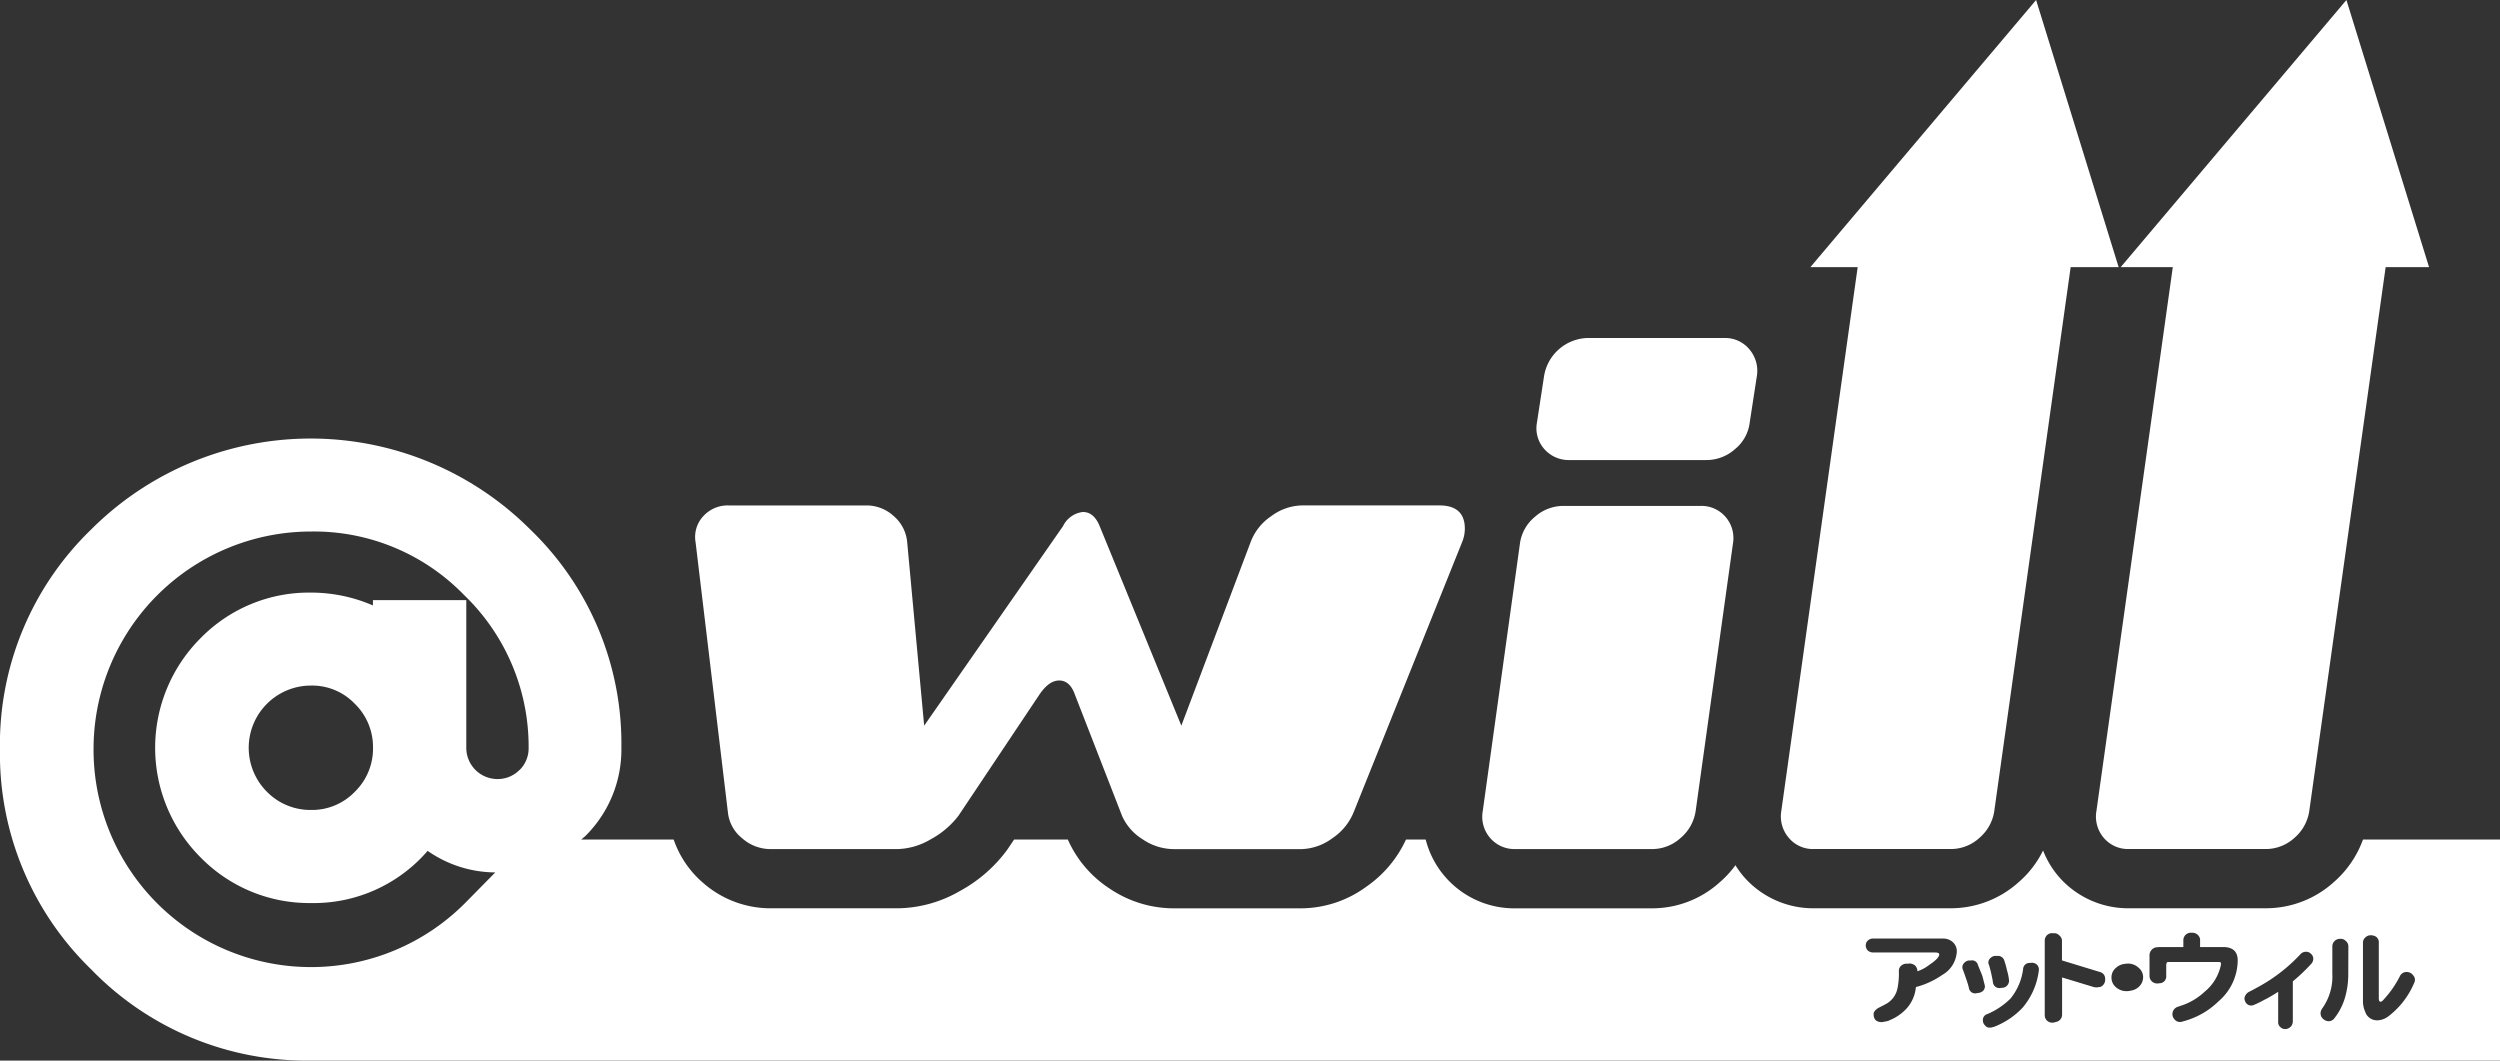
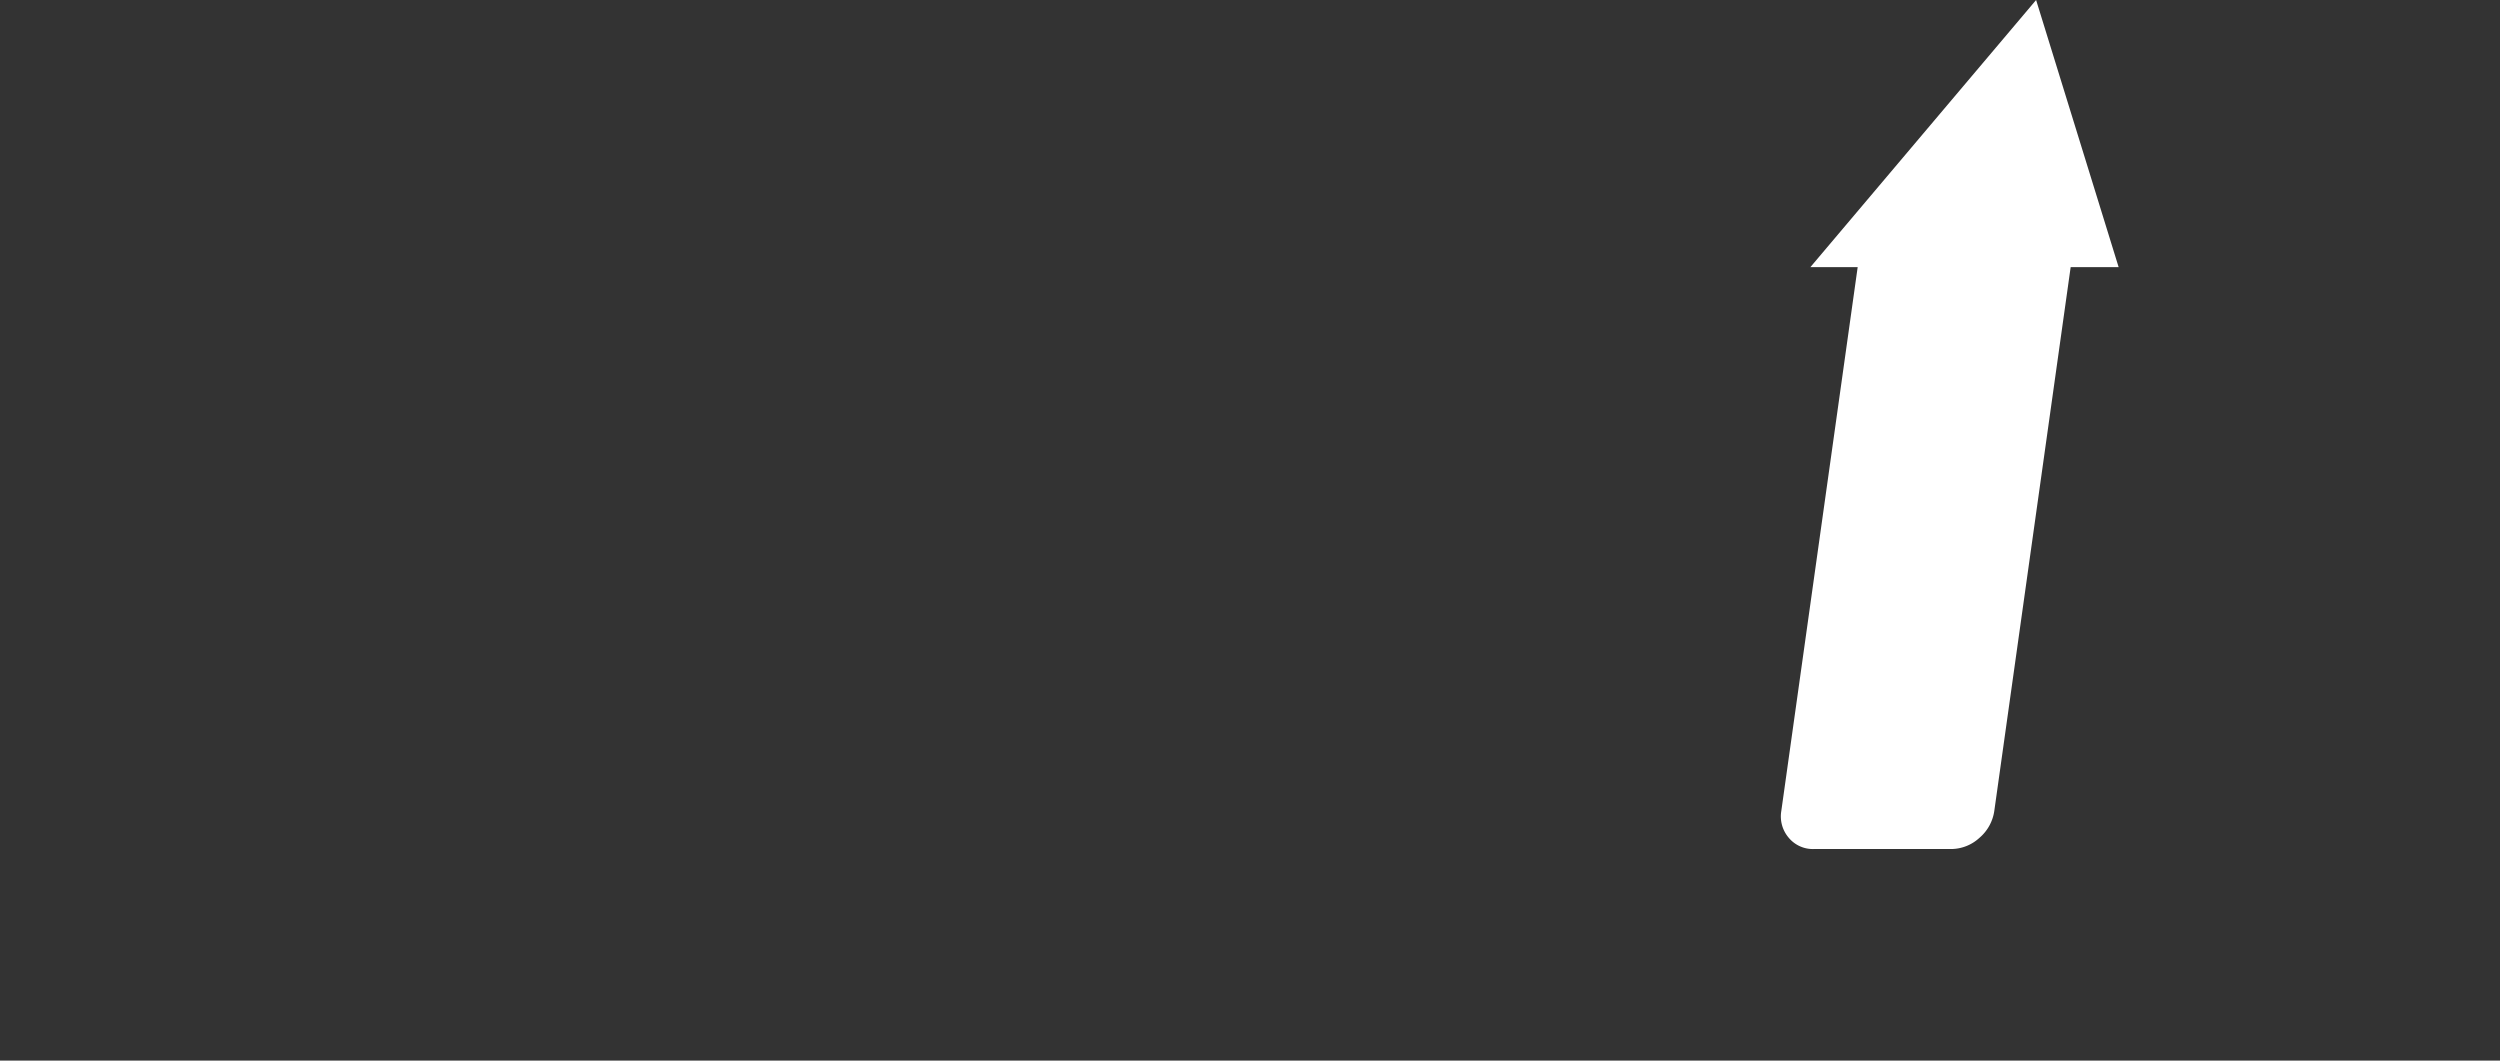
<svg xmlns="http://www.w3.org/2000/svg" width="147.301" height="62.49" viewBox="0 0 147.301 62.49">
  <rect x="0" y="0" width="147.301" height="62.49" fill="#333333" stroke="none" />
  <g id="atwill_wt" transform="translate(-314.81 -1226.5)">
-     <path id="パス_246" data-name="パス 246" d="M174.136,16.065h-8.1a3.122,3.122,0,0,0-1.805.627,3.187,3.187,0,0,0-1.225,1.54l-4.08,10.809L154.116,17.29c-.226-.557-.557-.839-.994-.839a1.5,1.5,0,0,0-1.171.839l-8.178,11.752-1-10.809a2.292,2.292,0,0,0-.792-1.54,2.369,2.369,0,0,0-1.617-.627h-8.1a1.936,1.936,0,0,0-1.5.627,1.792,1.792,0,0,0-.459,1.54l1.905,15.917a2.239,2.239,0,0,0,.834,1.521,2.517,2.517,0,0,0,1.664.642h7.513a4.041,4.041,0,0,0,1.944-.58,5.1,5.1,0,0,0,1.626-1.38l4.773-7.143c.373-.548.753-.83,1.169-.83s.732.284.924.839l2.78,7.146a3.1,3.1,0,0,0,1.208,1.37,3.275,3.275,0,0,0,1.829.58H166a3.19,3.19,0,0,0,1.824-.642,3.356,3.356,0,0,0,1.25-1.521l6.392-15.917a2.1,2.1,0,0,0,.164-.8c0-.907-.5-1.37-1.494-1.37" transform="translate(225.489 1240.215)" fill="#fff" />
-     <path id="パス_247" data-name="パス 247" d="M164.875,16.079h-8.057a2.513,2.513,0,0,0-1.7.649,2.458,2.458,0,0,0-.873,1.549l-2.193,15.778a1.908,1.908,0,0,0,.429,1.581,1.882,1.882,0,0,0,1.474.661h8.1a2.487,2.487,0,0,0,1.662-.661,2.566,2.566,0,0,0,.879-1.581l2.2-15.778a1.9,1.9,0,0,0-.437-1.549,1.867,1.867,0,0,0-1.479-.649" transform="translate(250.123 1240.23)" fill="#fff" />
-     <path id="パス_248" data-name="パス 248" d="M164.59,11.442h-8.1a2.675,2.675,0,0,0-2.526,2.255l-.418,2.731a1.84,1.84,0,0,0,.437,1.56,1.914,1.914,0,0,0,1.508.644h8.065a2.517,2.517,0,0,0,1.66-.644,2.381,2.381,0,0,0,.866-1.56l.42-2.731a1.95,1.95,0,0,0-.433-1.583,1.845,1.845,0,0,0-1.479-.672" transform="translate(251.821 1234.974)" fill="#fff" />
    <path id="パス_249" data-name="パス 249" d="M180.168,17.848l-4.863-15.74-13.3,15.74h2.787l-4.5,32.043a1.936,1.936,0,0,0,.44,1.581,1.849,1.849,0,0,0,1.476.661h8.1a2.48,2.48,0,0,0,1.66-.661,2.557,2.557,0,0,0,.873-1.581l4.5-32.043Z" transform="translate(259.473 1224.392)" fill="#fff" />
-     <path id="パス_250" data-name="パス 250" d="M188.594,17.848l-4.869-15.74-13.3,15.74h3.07l-4.5,32.043a1.931,1.931,0,0,0,.431,1.581,1.868,1.868,0,0,0,1.483.661H179a2.5,2.5,0,0,0,1.666-.661,2.574,2.574,0,0,0,.87-1.581l4.5-32.043Z" transform="translate(269.337 1224.392)" fill="#fff" />
-     <path id="パス_251" data-name="パス 251" d="M250.319,37.847a6.072,6.072,0,0,1-1.72,2.511,5.961,5.961,0,0,1-3.983,1.54h-8.247a5.411,5.411,0,0,1-4-1.89,5.321,5.321,0,0,1-.9-1.515,5.867,5.867,0,0,1-1.436,1.865,5.968,5.968,0,0,1-3.981,1.54H217.8a5.426,5.426,0,0,1-4-1.9,5.285,5.285,0,0,1-.457-.636,5.875,5.875,0,0,1-.92,1,5.935,5.935,0,0,1-3.975,1.54h-8.244a5.387,5.387,0,0,1-5.112-4.052h-1.161a6.863,6.863,0,0,1-2.328,2.772,6.561,6.561,0,0,1-3.841,1.28H180.25a6.75,6.75,0,0,1-3.779-1.163,6.666,6.666,0,0,1-2.464-2.889h-3.166l-.369.548-.092.128a8.483,8.483,0,0,1-2.723,2.351A7.483,7.483,0,0,1,164,41.9H156.4a6.027,6.027,0,0,1-3.87-1.487,5.866,5.866,0,0,1-1.747-2.565h-5.445c.077-.068.158-.134.235-.2a7.162,7.162,0,0,0,2.129-5.2,17.5,17.5,0,0,0-5.364-12.862,18.294,18.294,0,0,0-25.883,0,17.619,17.619,0,0,0-5.368,12.953A17.691,17.691,0,0,0,116.463,45.5a17.667,17.667,0,0,0,12.956,5.373H258.391V37.847Zm-108.62-4.1a1.79,1.79,0,0,1-1.3.538,1.839,1.839,0,0,1-1.835-1.839V23.742h-5.5v.314a9.193,9.193,0,0,0-3.646-.757,8.933,8.933,0,0,0-6.5,2.676,9.13,9.13,0,0,0,0,12.936,8.958,8.958,0,0,0,6.495,2.68,8.859,8.859,0,0,0,6.873-3.075,7.016,7.016,0,0,0,3.986,1.27l-1.7,1.726a12.812,12.812,0,0,1-21.97-8.976A12.818,12.818,0,0,1,129.412,19.7a12.319,12.319,0,0,1,9.025,3.745,12.393,12.393,0,0,1,3.8,9.008,1.791,1.791,0,0,1-.533,1.3m-8.635-1.31A3.552,3.552,0,0,1,132,35.031a3.5,3.5,0,0,1-2.586,1.075,3.588,3.588,0,0,1-2.6-1.075,3.666,3.666,0,0,1,2.6-6.254A3.481,3.481,0,0,1,132,29.855a3.543,3.543,0,0,1,1.067,2.586m95.312,12.382a.423.423,0,0,1,.305-.119.269.269,0,0,1,.06.009.4.4,0,0,1,.045-.009.391.391,0,0,1,.4.292,4.783,4.783,0,0,1,.154.557,3.166,3.166,0,0,1,.119.58.427.427,0,0,1-.122.331.4.4,0,0,1-.3.119l-.008,0a.477.477,0,0,1-.1.017.38.38,0,0,1-.42-.363,8.544,8.544,0,0,0-.226-.992.347.347,0,0,1-.041-.139.355.355,0,0,1,.13-.282m-2.844,1a4.9,4.9,0,0,1-1.555.717,2.184,2.184,0,0,1-.5,1.208,2.743,2.743,0,0,1-1.016.732.967.967,0,0,1-.346.1l-.009,0a.509.509,0,0,1-.132.026c-.326,0-.489-.158-.489-.472,0-.134.1-.258.3-.376.111-.053.282-.139.5-.262a1.356,1.356,0,0,0,.6-.851,4.326,4.326,0,0,0,.087-1.06.411.411,0,0,1,.141-.309.5.5,0,0,1,.331-.115l.036.006a.433.433,0,0,1,.092-.015.541.541,0,0,1,.354.117.479.479,0,0,1,.139.341,2.331,2.331,0,0,0,.7-.378c.393-.26.585-.465.585-.614,0-.083-.092-.115-.26-.115H221.44a.48.48,0,0,1-.305-.122.433.433,0,0,1-.113-.3.365.365,0,0,1,.126-.284.427.427,0,0,1,.292-.115h4.114a.834.834,0,0,1,.593.209.71.71,0,0,1,.239.553,1.68,1.68,0,0,1-.853,1.378m1.98,1.088a.37.37,0,0,1-.416-.331c-.045-.2-.162-.54-.341-1.039a.346.346,0,0,1-.043-.16.371.371,0,0,1,.132-.286.431.431,0,0,1,.312-.122c.017,0,.032.006.049.006a.5.5,0,0,1,.06-.011.348.348,0,0,1,.361.265c.132.331.22.529.237.58.064.183.1.369.158.58a.7.7,0,0,1,.019.092.373.373,0,0,1-.122.294.555.555,0,0,1-.294.113l-.026,0a.55.55,0,0,1-.085.019m3.7-1.31a4.18,4.18,0,0,1-.943,2.146,4.588,4.588,0,0,1-1.647,1.12.417.417,0,0,1-.126.036.486.486,0,0,1-.166.028.321.321,0,0,1-.282-.13.408.408,0,0,1-.128-.307.356.356,0,0,1,.254-.358,4.354,4.354,0,0,0,1.366-.909,3.43,3.43,0,0,0,.753-1.767.372.372,0,0,1,.405-.339h.011a.524.524,0,0,1,.083-.011.431.431,0,0,1,.3.1.394.394,0,0,1,.128.292.308.308,0,0,1-.011.1m3.813.8a.35.35,0,0,1-.292.143h-.009a.725.725,0,0,1-.073.017,1.111,1.111,0,0,1-.179-.017l-1.882-.57v2.172a.444.444,0,0,1-.158.358.52.52,0,0,1-.233.1.592.592,0,0,1-.2.034.452.452,0,0,1-.307-.13.44.44,0,0,1-.124-.337V43.834a.453.453,0,0,1,.152-.367.427.427,0,0,1,.324-.1l.03.006c.021,0,.038-.006.06-.006a.414.414,0,0,1,.3.139.4.4,0,0,1,.149.326v1.139l2.23.681a.4.4,0,0,1,.314.41.45.45,0,0,1-.109.346m2.08.132a.873.873,0,0,1-.467.213,1.021,1.021,0,0,1-.233.03.932.932,0,0,1-.636-.233.736.736,0,0,1-.262-.576.714.714,0,0,1,.262-.563.892.892,0,0,1,.529-.237.987.987,0,0,1,.181-.017.9.9,0,0,1,.625.245.713.713,0,0,1,.267.563.759.759,0,0,1-.267.574m4.7.851a4.591,4.591,0,0,1-1.553,1,4.361,4.361,0,0,1-.572.186.411.411,0,0,1-.461-.134.453.453,0,0,1,.218-.745l.043-.015.013-.006c.03-.006.06-.021.09-.03a3.7,3.7,0,0,0,1.427-.841,2.743,2.743,0,0,0,.947-1.581v-.058a.082.082,0,0,0-.07-.1h-3.066l-.008,0c-.055.026-.079.092-.079.2v.608a.4.4,0,0,1-.412.442h-.009l-.041.011a.472.472,0,0,1-.361-.1.441.441,0,0,1-.162-.354V44.658a.468.468,0,0,1,.137-.322.439.439,0,0,1,.326-.141h.021a.2.2,0,0,1,.038-.009h1.472V43.8a.439.439,0,0,1,.472-.459l.028,0,.03,0a.444.444,0,0,1,.311.119.409.409,0,0,1,.145.346v.378h1.361c.565,0,.856.262.856.787a3.211,3.211,0,0,1-1.142,2.42m5.481-2.225a10.864,10.864,0,0,1-1.092,1.039v2.368a.48.48,0,0,1-.132.314l-.026.013,0,.006a.422.422,0,0,1-.3.109.383.383,0,0,1-.275-.113.374.374,0,0,1-.13-.309V46.821c-.216.139-.435.271-.664.395-.043.026-.092.045-.137.068-.177.1-.354.19-.542.273l-.009,0-.03.015a.432.432,0,0,1-.218.058.386.386,0,0,1-.277-.13.525.525,0,0,1-.111-.305.521.521,0,0,1,.279-.378c.177-.083.341-.179.512-.271a9.789,9.789,0,0,0,2.511-1.942.415.415,0,0,1,.288-.141l.011,0,.006,0a.385.385,0,0,1,.32.126.373.373,0,0,1,.13.292.458.458,0,0,1-.113.284m2.174.572a4.9,4.9,0,0,1-.2,1.449,3.572,3.572,0,0,1-.6,1.169.429.429,0,0,1-.363.2.516.516,0,0,1-.337-.154.431.431,0,0,1-.132-.339.541.541,0,0,1,.1-.265,3.23,3.23,0,0,0,.593-2.038v-1.6a.445.445,0,0,1,.442-.459l.009,0,.006,0a.4.4,0,0,1,.324.115.413.413,0,0,1,.164.344Zm3.866.6a4.819,4.819,0,0,1-1.523,1.944,1.135,1.135,0,0,1-.61.22.741.741,0,0,1-.672-.358,1.028,1.028,0,0,1-.073-.171l-.009-.021a1.244,1.244,0,0,1-.077-.243,1.533,1.533,0,0,1-.036-.307l0-.021V43.943a.4.4,0,0,1,.145-.329.449.449,0,0,1,.314-.126l0,0,0,0a.477.477,0,0,1,.145.019.443.443,0,0,1,.19.087.411.411,0,0,1,.139.348v3.25l0,.041a.424.424,0,0,0,.017.1.11.11,0,0,0,.034.053l.017.009a.076.076,0,0,0,.041.011c.051,0,.128-.06.23-.188a5.819,5.819,0,0,0,.9-1.312.436.436,0,0,1,.388-.254.481.481,0,0,1,.329.119l.008.009.009.006a.42.42,0,0,1,.062.079.577.577,0,0,1,.047.06.376.376,0,0,1,.047.181.466.466,0,0,1-.06.226" transform="translate(203.72 1238.117)" fill="#fff" />
  </g>
</svg>